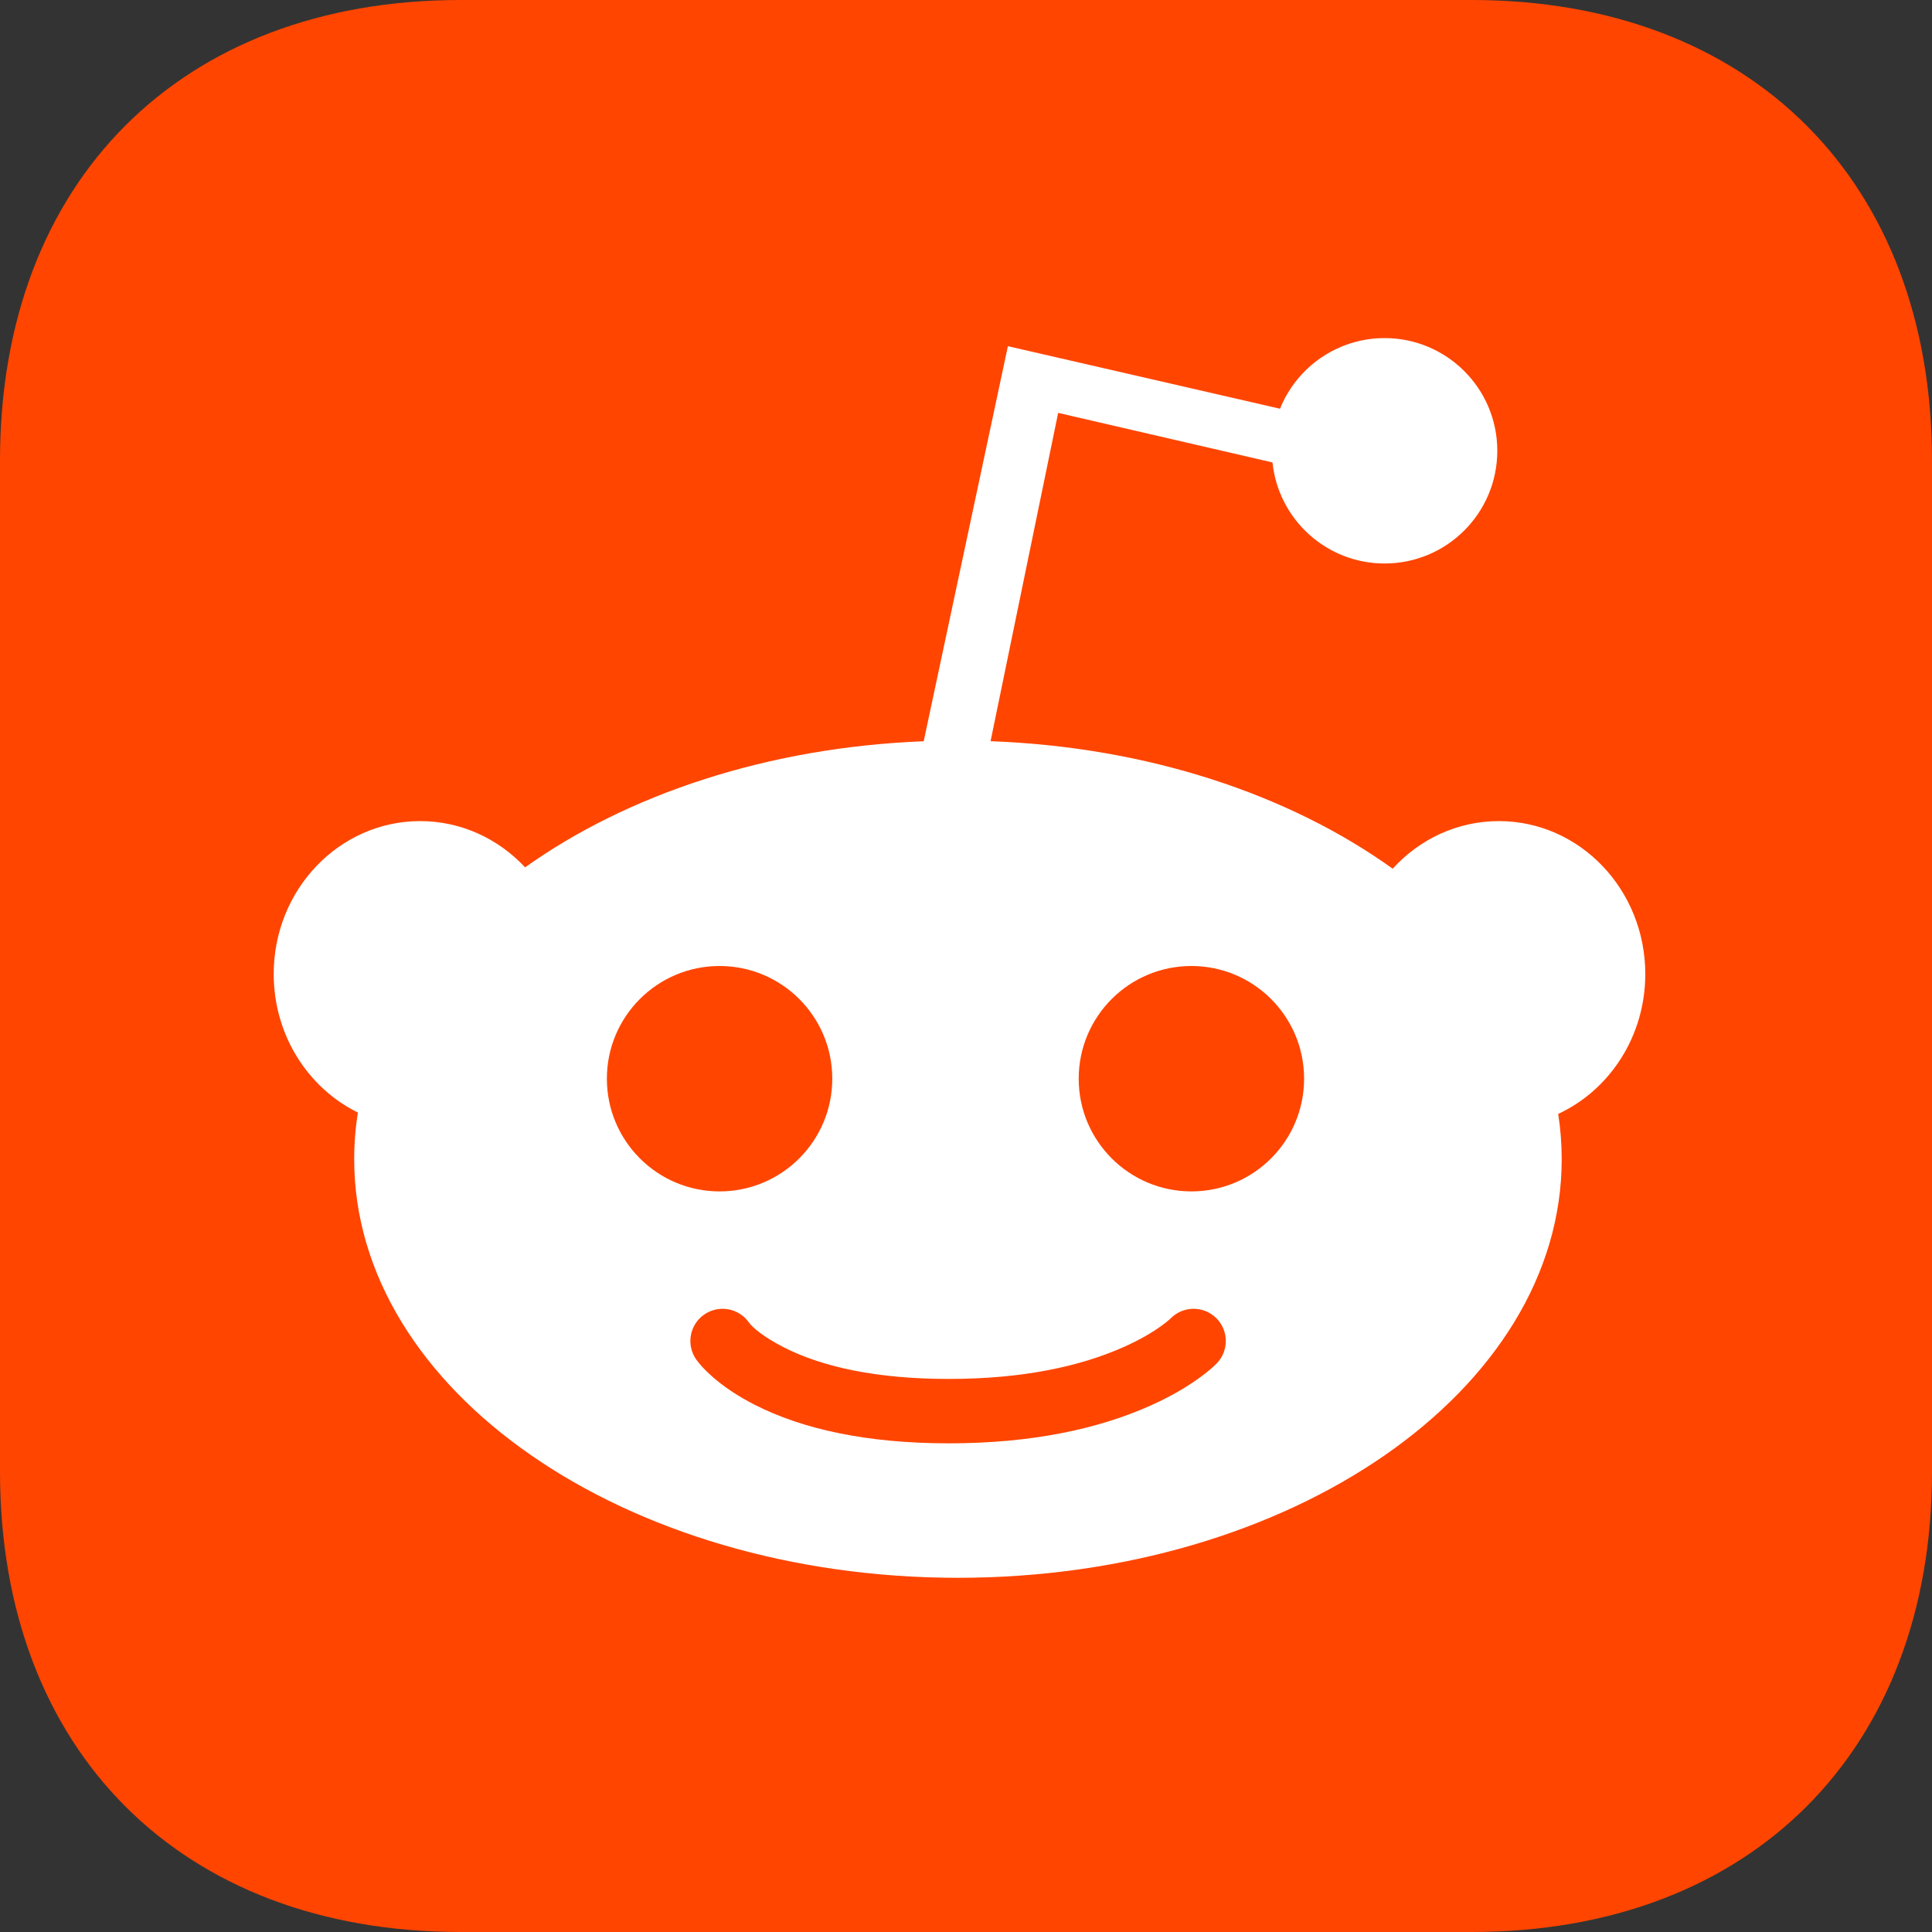
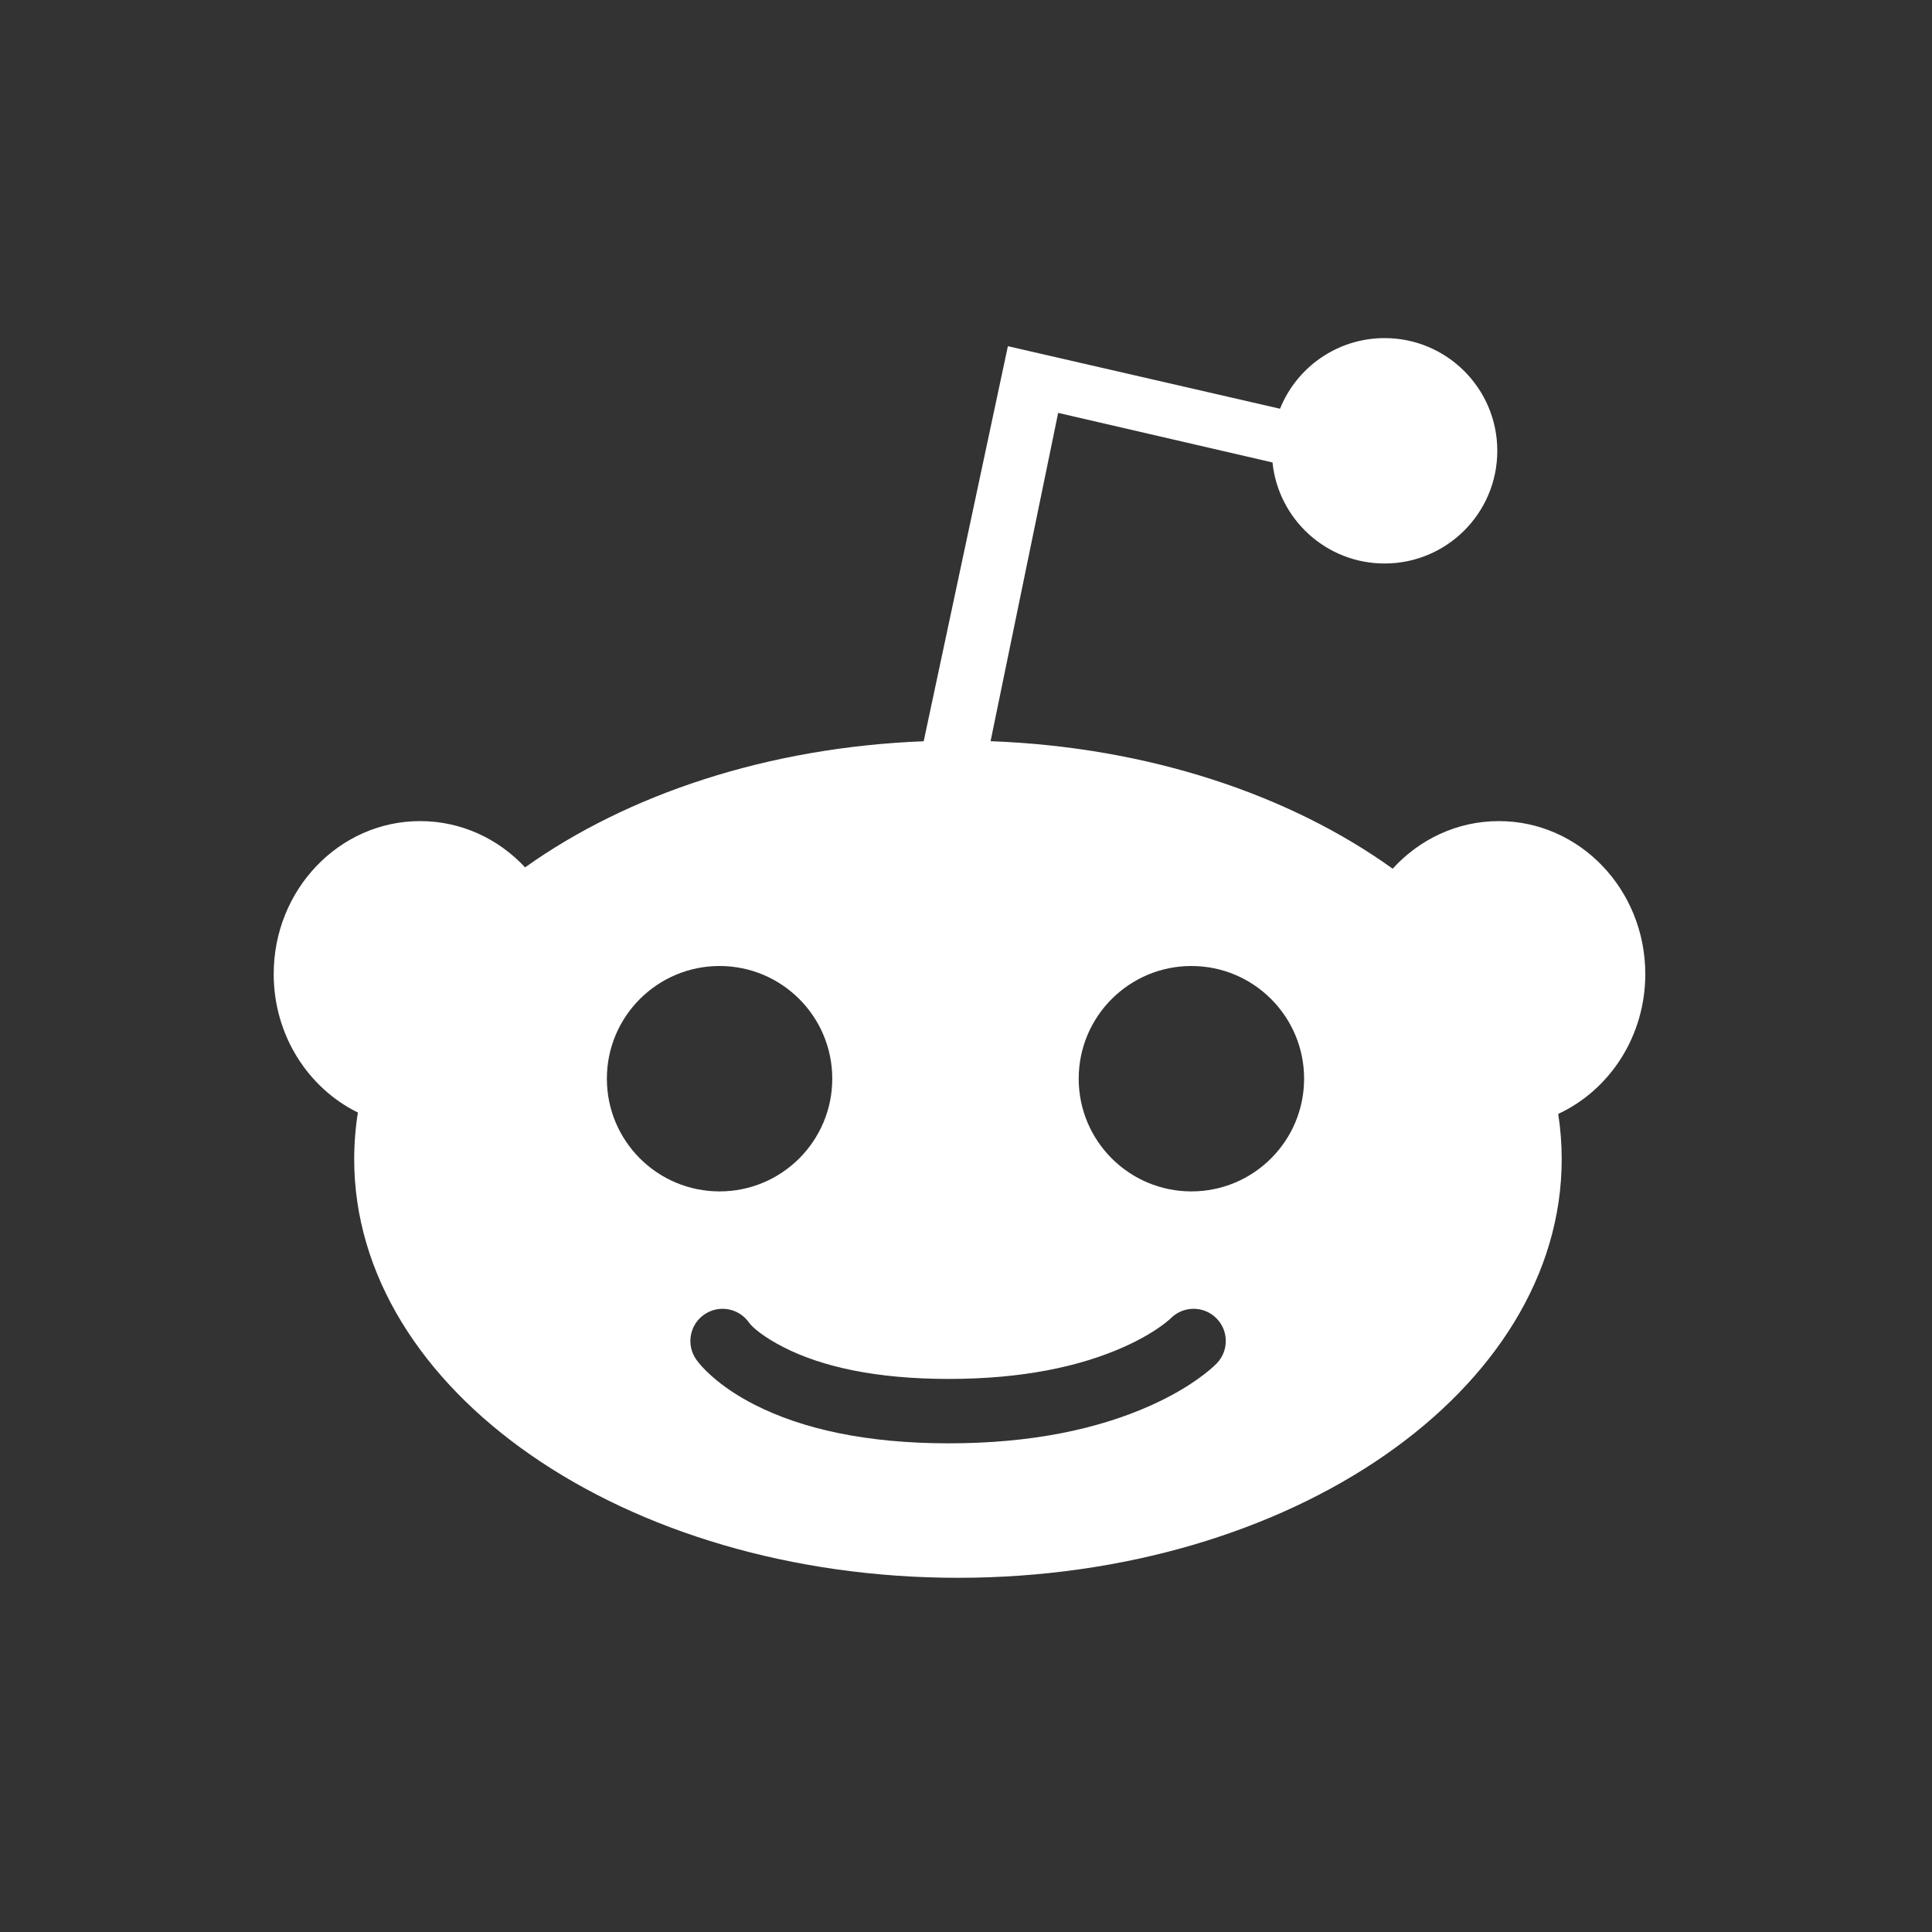
<svg xmlns="http://www.w3.org/2000/svg" width="120" height="120" viewBox="0 0 120 120" fill="none">
  <rect x="0" y="0" width="120" height="120" fill="#333333" stroke="none" />
-   <path fill-rule="evenodd" clip-rule="evenodd" d="M91.406 0C108.75 0 120 11.25 120 28.594V91.406C120 108.75 108.75 120 91.406 120H28.594C11.25 120 0 108.75 0 91.406V28.594C0 11.25 11.25 0 28.594 0H91.406Z" fill="#FF4500" />
  <path fill-rule="evenodd" clip-rule="evenodd" d="M61.526 46.037C71.321 46.399 80.117 49.366 86.501 53.957C88.158 52.136 90.5 51 93.096 51C98.12 51 102.192 55.253 102.192 60.5C102.192 64.376 99.97 67.71 96.783 69.187C96.927 70.111 97 71.05 97 72C97 86.359 80.211 98 59.5 98C38.789 98 22 86.359 22 72C22 71.02 22.078 70.053 22.23 69.102C19.14 67.584 17 64.303 17 60.5C17 55.253 21.073 51 26.096 51C28.652 51 30.962 52.101 32.615 53.874C38.967 49.346 47.678 46.417 57.372 46.041L62.602 21.502L79.504 25.387C80.54 22.815 83.058 21 86 21C89.866 21 93 24.134 93 28C93 31.866 89.866 35 86 35C82.379 35 79.399 32.25 79.037 28.724L65.724 25.645L61.526 46.037ZM44.198 85.465C44.898 86.089 45.785 86.697 46.874 87.252C49.839 88.762 53.816 89.648 58.934 89.648C64.027 89.648 68.189 88.772 71.48 87.294C72.666 86.762 73.663 86.183 74.479 85.594C75.002 85.217 75.364 84.9 75.576 84.68C76.343 83.885 76.32 82.619 75.525 81.852C74.73 81.085 73.464 81.109 72.697 81.903C72.703 81.897 72.678 81.921 72.619 81.973C72.495 82.081 72.335 82.209 72.138 82.351C71.539 82.783 70.778 83.225 69.842 83.645C67.07 84.89 63.468 85.648 58.934 85.648C54.426 85.648 51.071 84.9 48.69 83.688C47.386 83.024 46.717 82.427 46.519 82.144C45.885 81.24 44.638 81.02 43.733 81.654C42.828 82.288 42.609 83.535 43.243 84.44C43.425 84.7 43.737 85.054 44.198 85.465ZM44.694 74C48.56 74 51.694 70.866 51.694 67C51.694 63.134 48.56 60 44.694 60C40.828 60 37.694 63.134 37.694 67C37.694 70.866 40.828 74 44.694 74ZM74 74C77.866 74 81 70.866 81 67C81 63.134 77.866 60 74 60C70.134 60 67 63.134 67 67C67 70.866 70.134 74 74 74Z" fill="white" />
</svg>